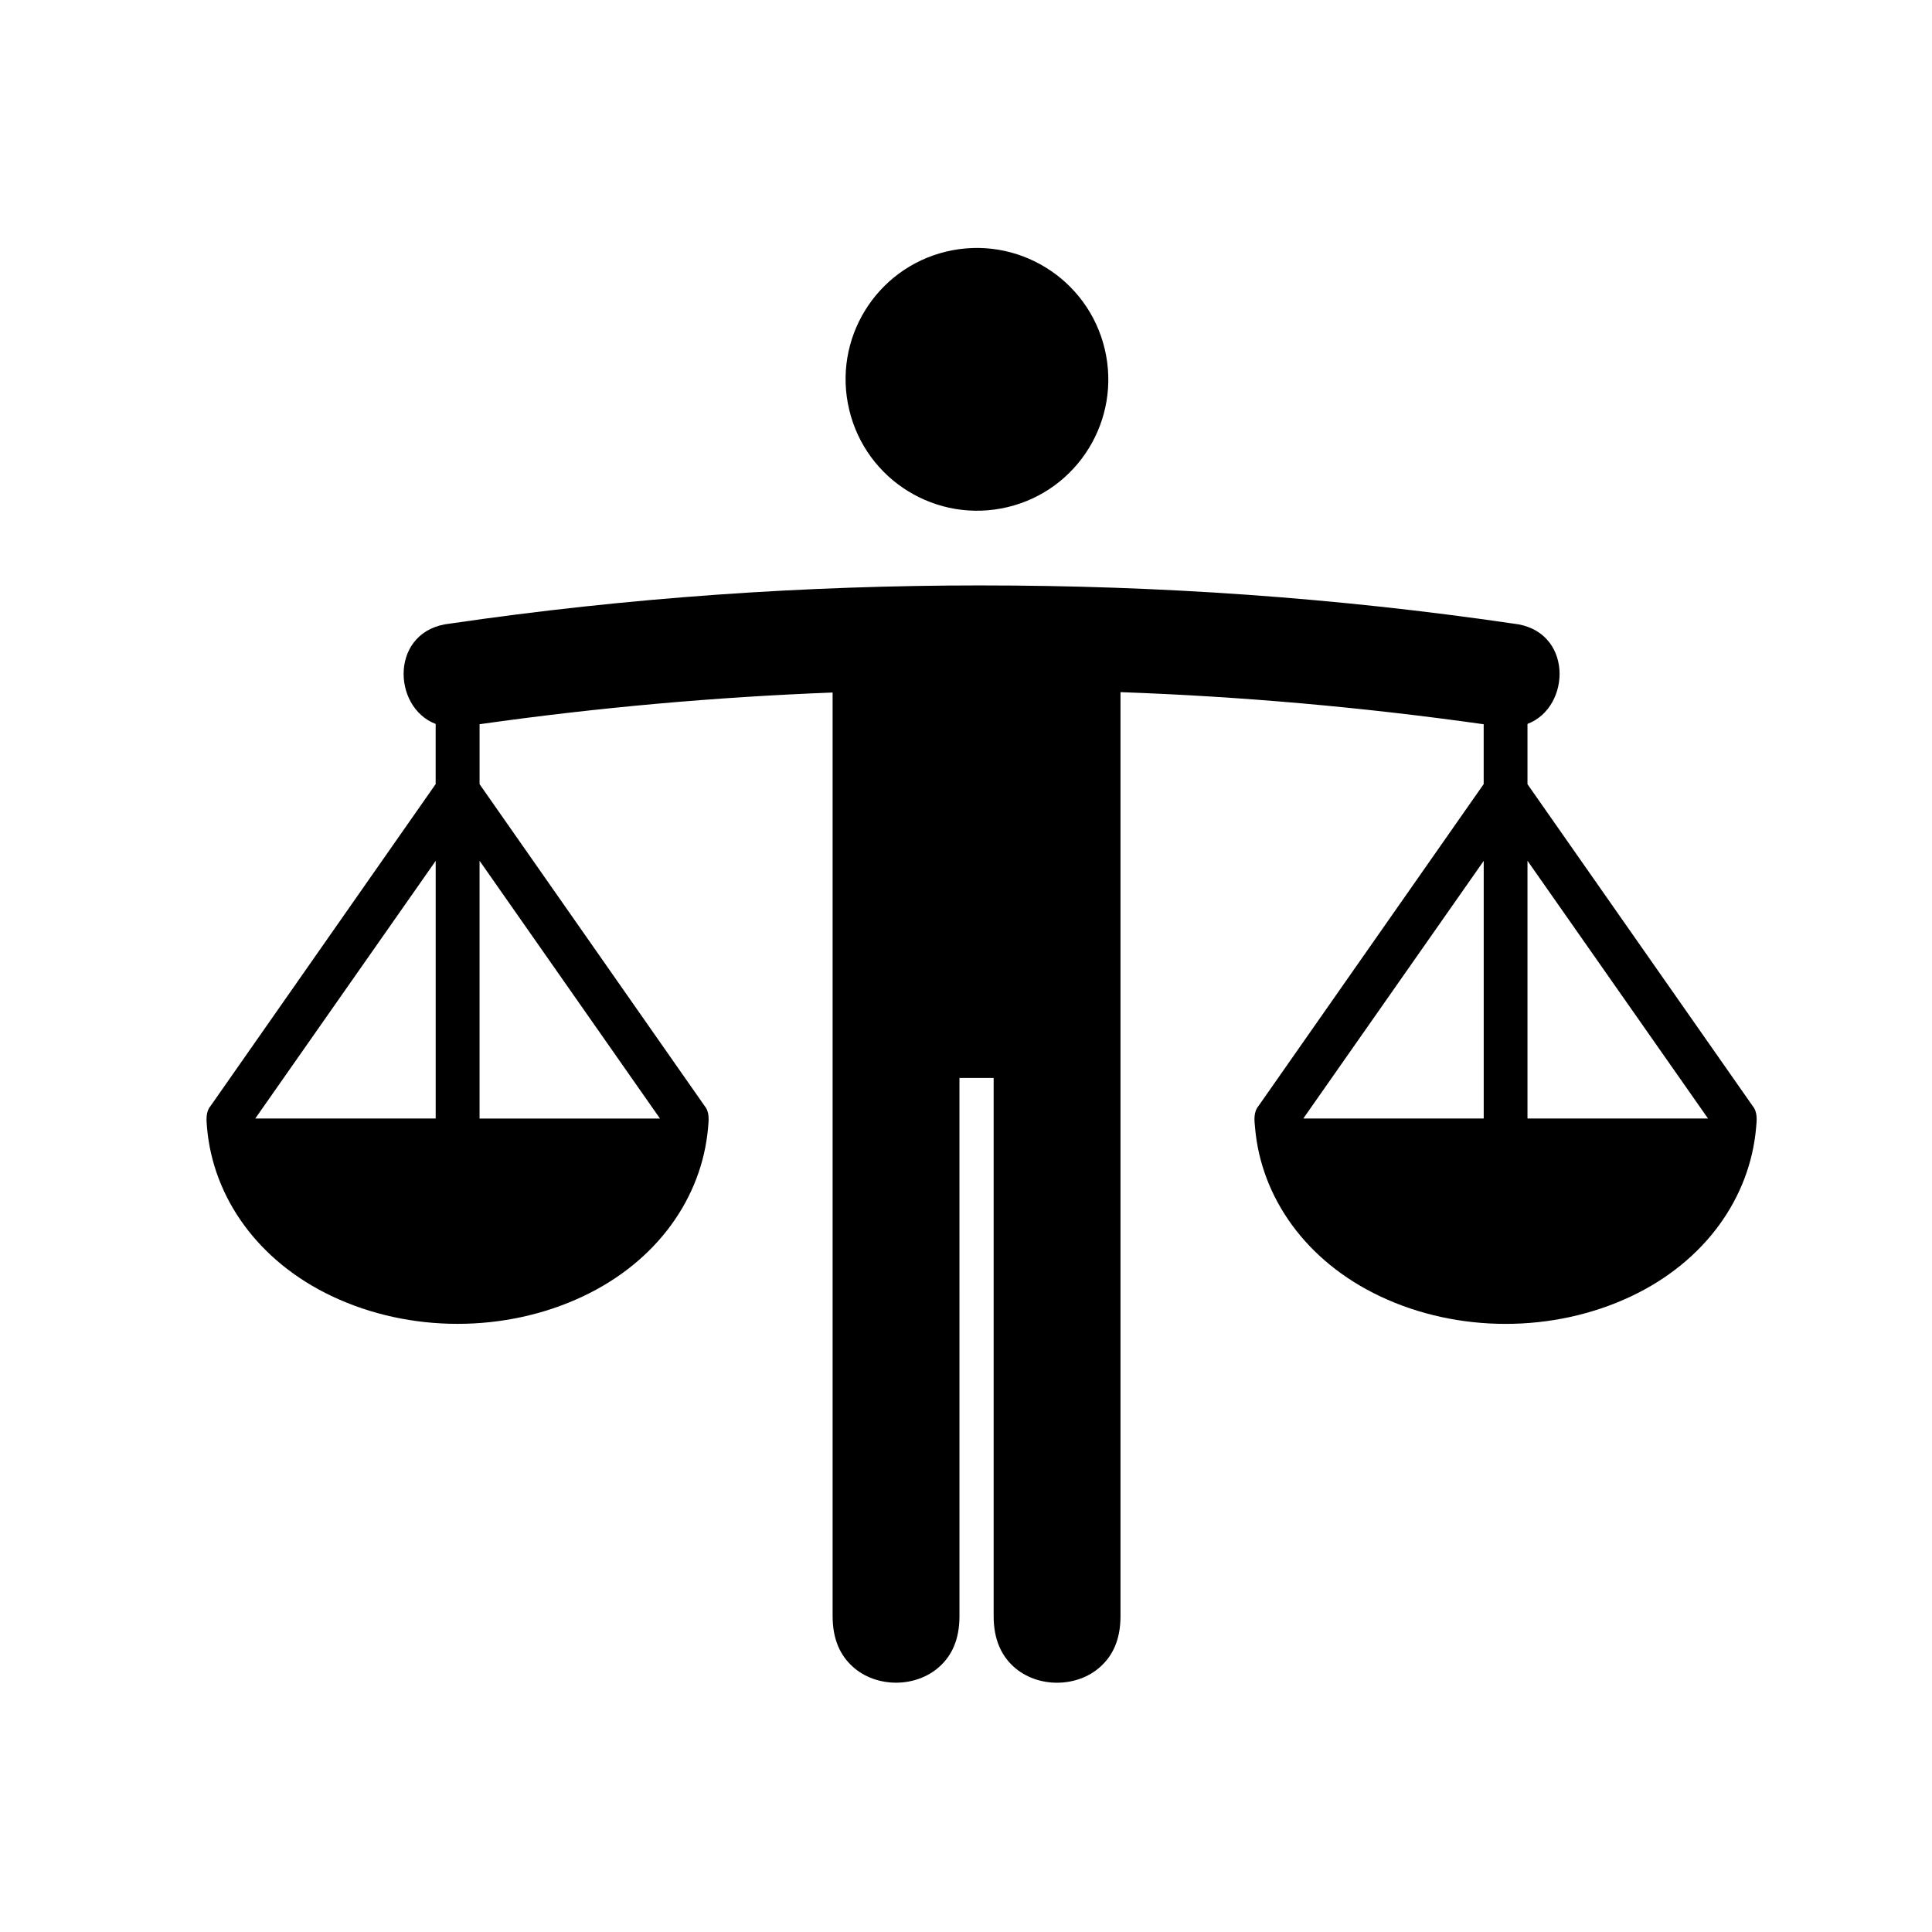
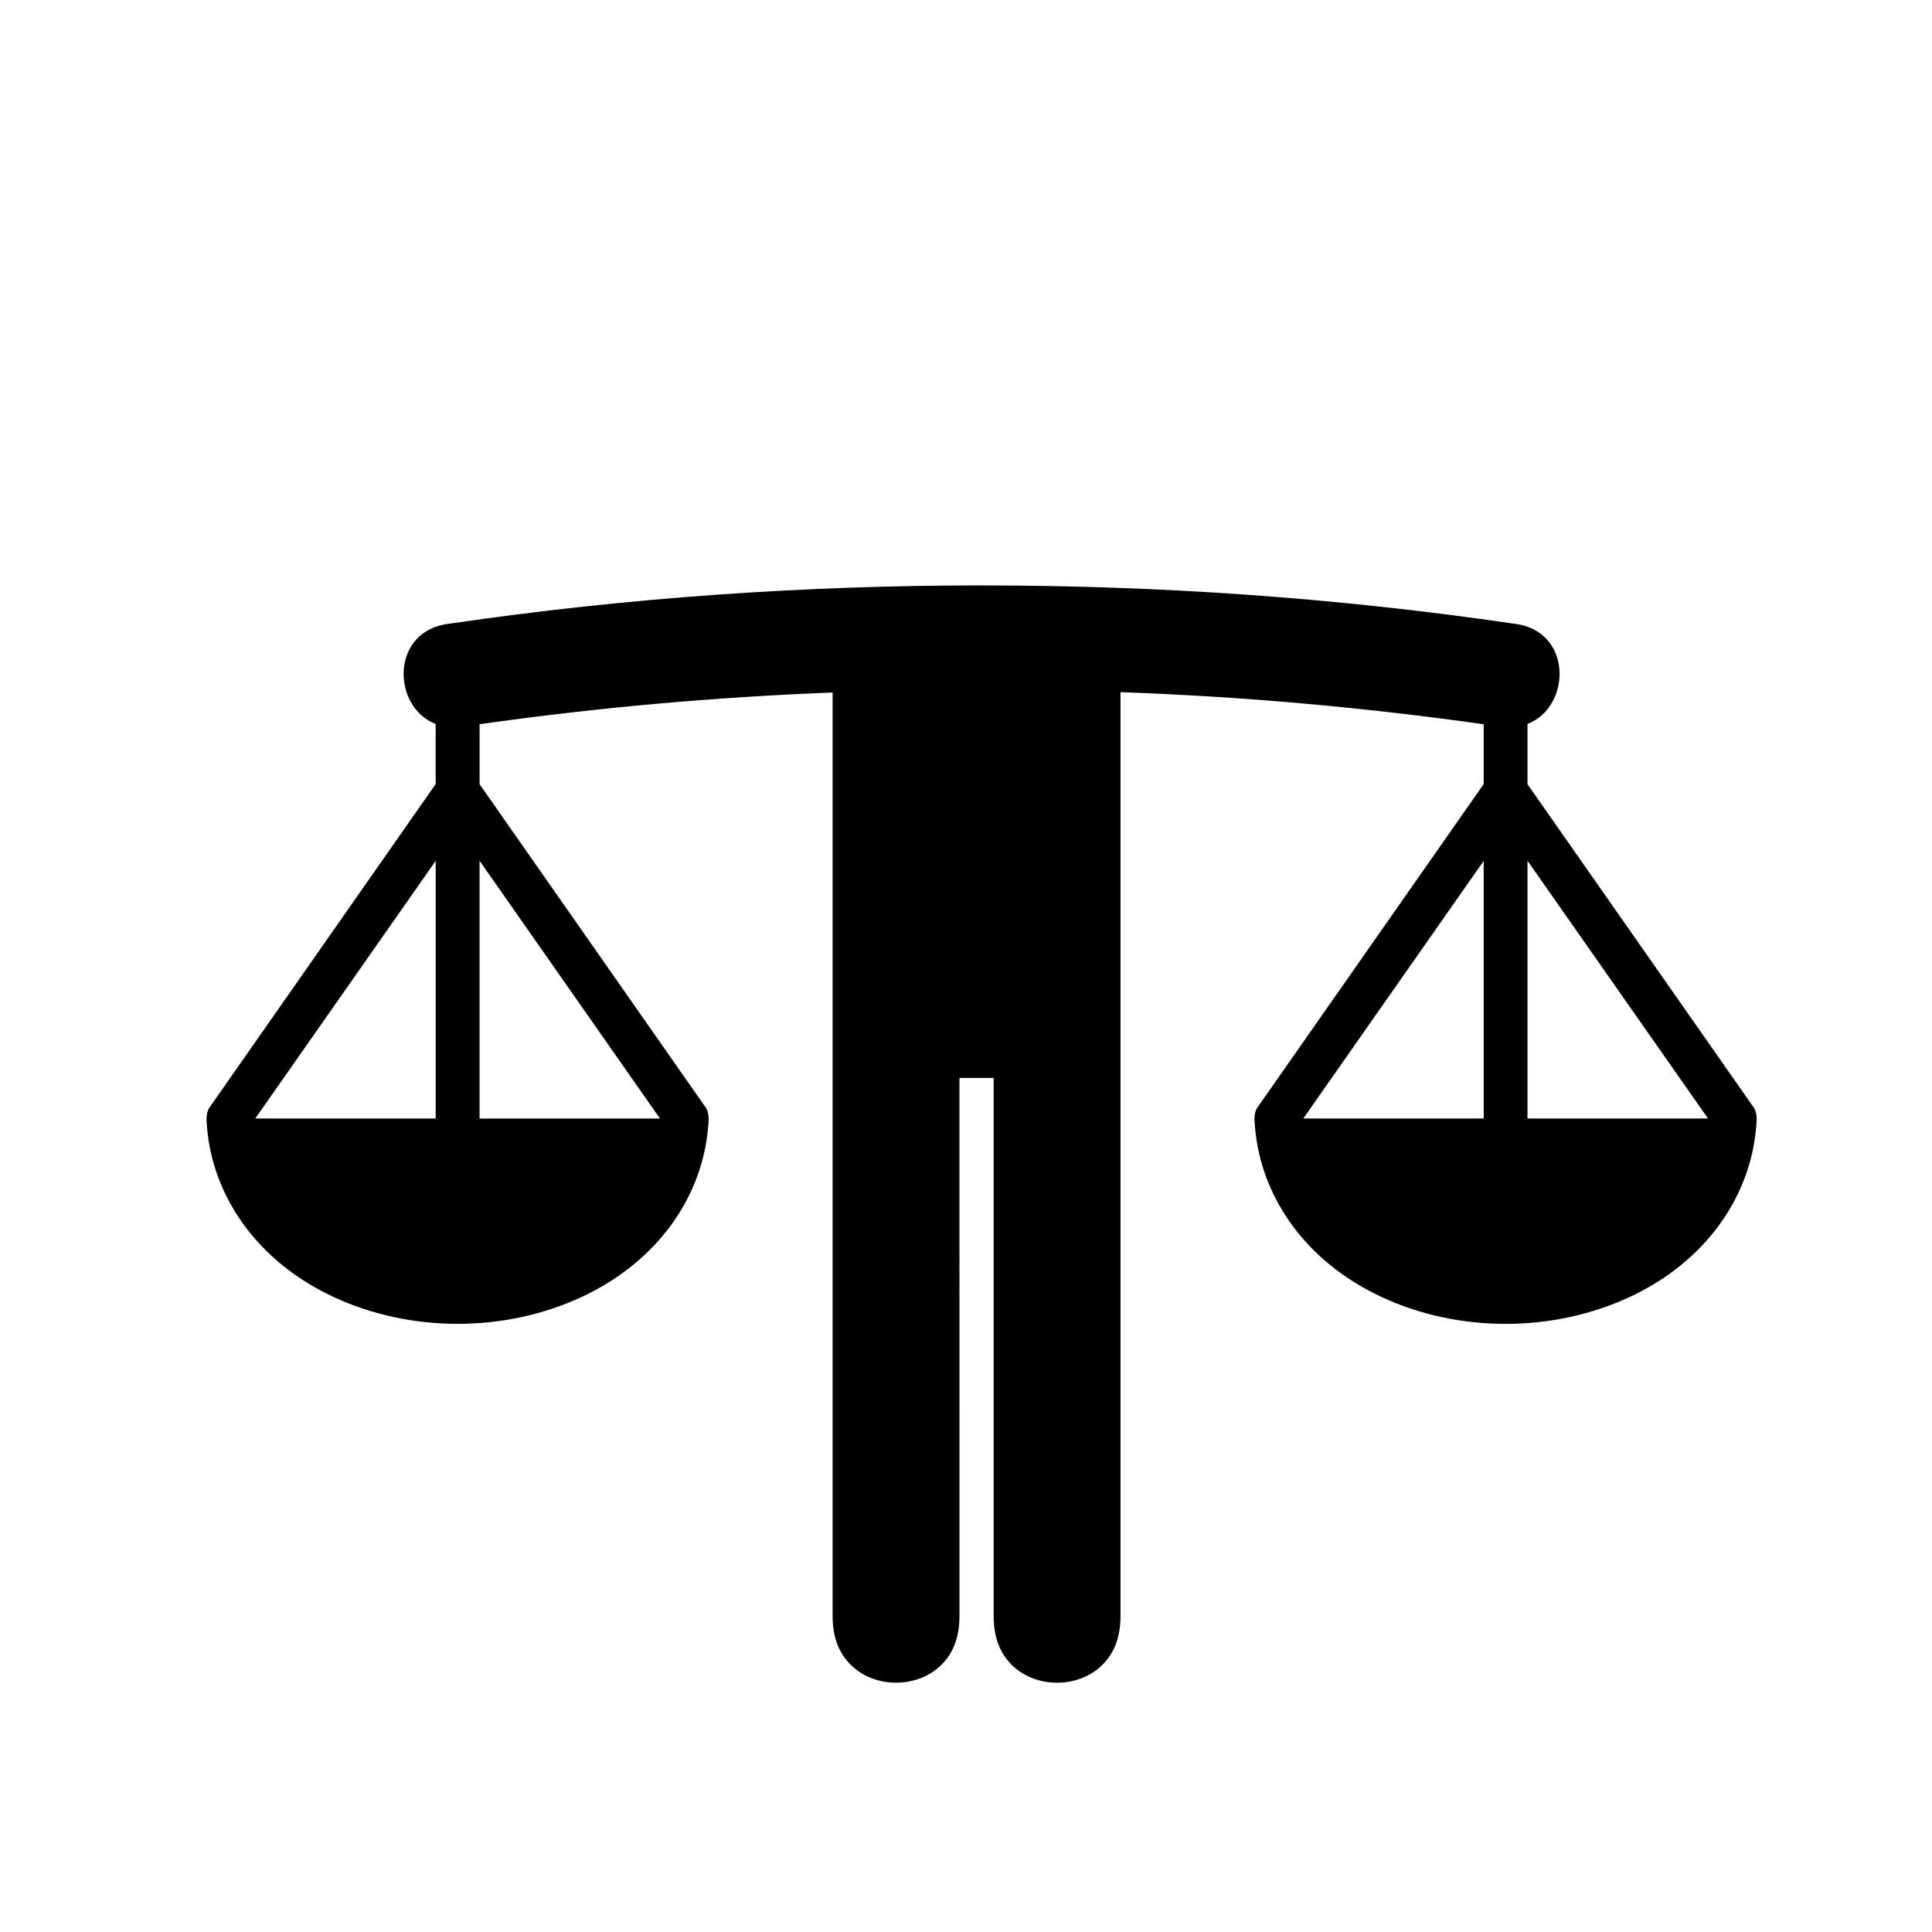
<svg xmlns="http://www.w3.org/2000/svg" fill="#000000" width="800px" height="800px" version="1.1" viewBox="144 144 512 512">
  <g fill-rule="evenodd">
    <path d="m537.2 372.14v68.277h-47.812zm-277.74 0v68.277h-47.812zm289.34-0.027 47.844 68.305h-47.844zm-277.71 0 47.812 68.312h-47.812zm133.04-72.973c-46.707 0-93.648 3.203-140.85 10.117-15.98 1.664-15.488 22.16-3.824 26.594v15.941l-59.652 85.305c-1.344 1.633-1.113 3.734-0.934 5.828 1.629 18.43 13.465 35.312 33.145 44.609 20.582 9.734 45.918 9.734 66.504 0 19.684-9.297 31.488-26.18 33.121-44.609 0.203-2.098 0.43-4.191-0.902-5.828l-59.645-85.281v-15.891c31.281-4.43 62.477-7.203 93.559-8.398v244.76c0 6.297 2.129 10.473 5.219 13.297 3.062 2.859 7.316 4.348 11.605 4.348 4.281 0 8.508-1.496 11.598-4.348 3.09-2.82 5.195-6.992 5.195-13.297l-0.004-142.62h9.062v142.63c0 6.297 2.133 10.473 5.195 13.297 3.09 2.859 7.316 4.348 11.598 4.348 4.293 0 8.547-1.496 11.605-4.348 3.09-2.82 5.219-6.992 5.219-13.297v-244.87c31.957 1.137 64.023 3.965 96.246 8.508v15.859l-59.68 85.312c-1.344 1.633-1.113 3.734-0.902 5.828 1.629 18.43 13.465 35.312 33.145 44.609 20.555 9.734 45.918 9.734 66.504 0 19.684-9.297 31.488-26.18 33.121-44.609 0.203-2.098 0.43-4.191-0.902-5.828l-59.676-85.285v-15.973c11.688-4.434 12.152-24.926-3.789-26.594-47.203-6.91-94.152-10.109-140.88-10.109z" />
-     <path d="m436.76 236.47c4.457 18.691-7.055 37.465-25.746 41.922-18.719 4.461-37.5-7.082-41.957-25.773-4.496-18.719 7.055-37.488 25.746-41.957 18.691-4.453 37.492 7.09 41.957 25.809z" />
  </g>
</svg>